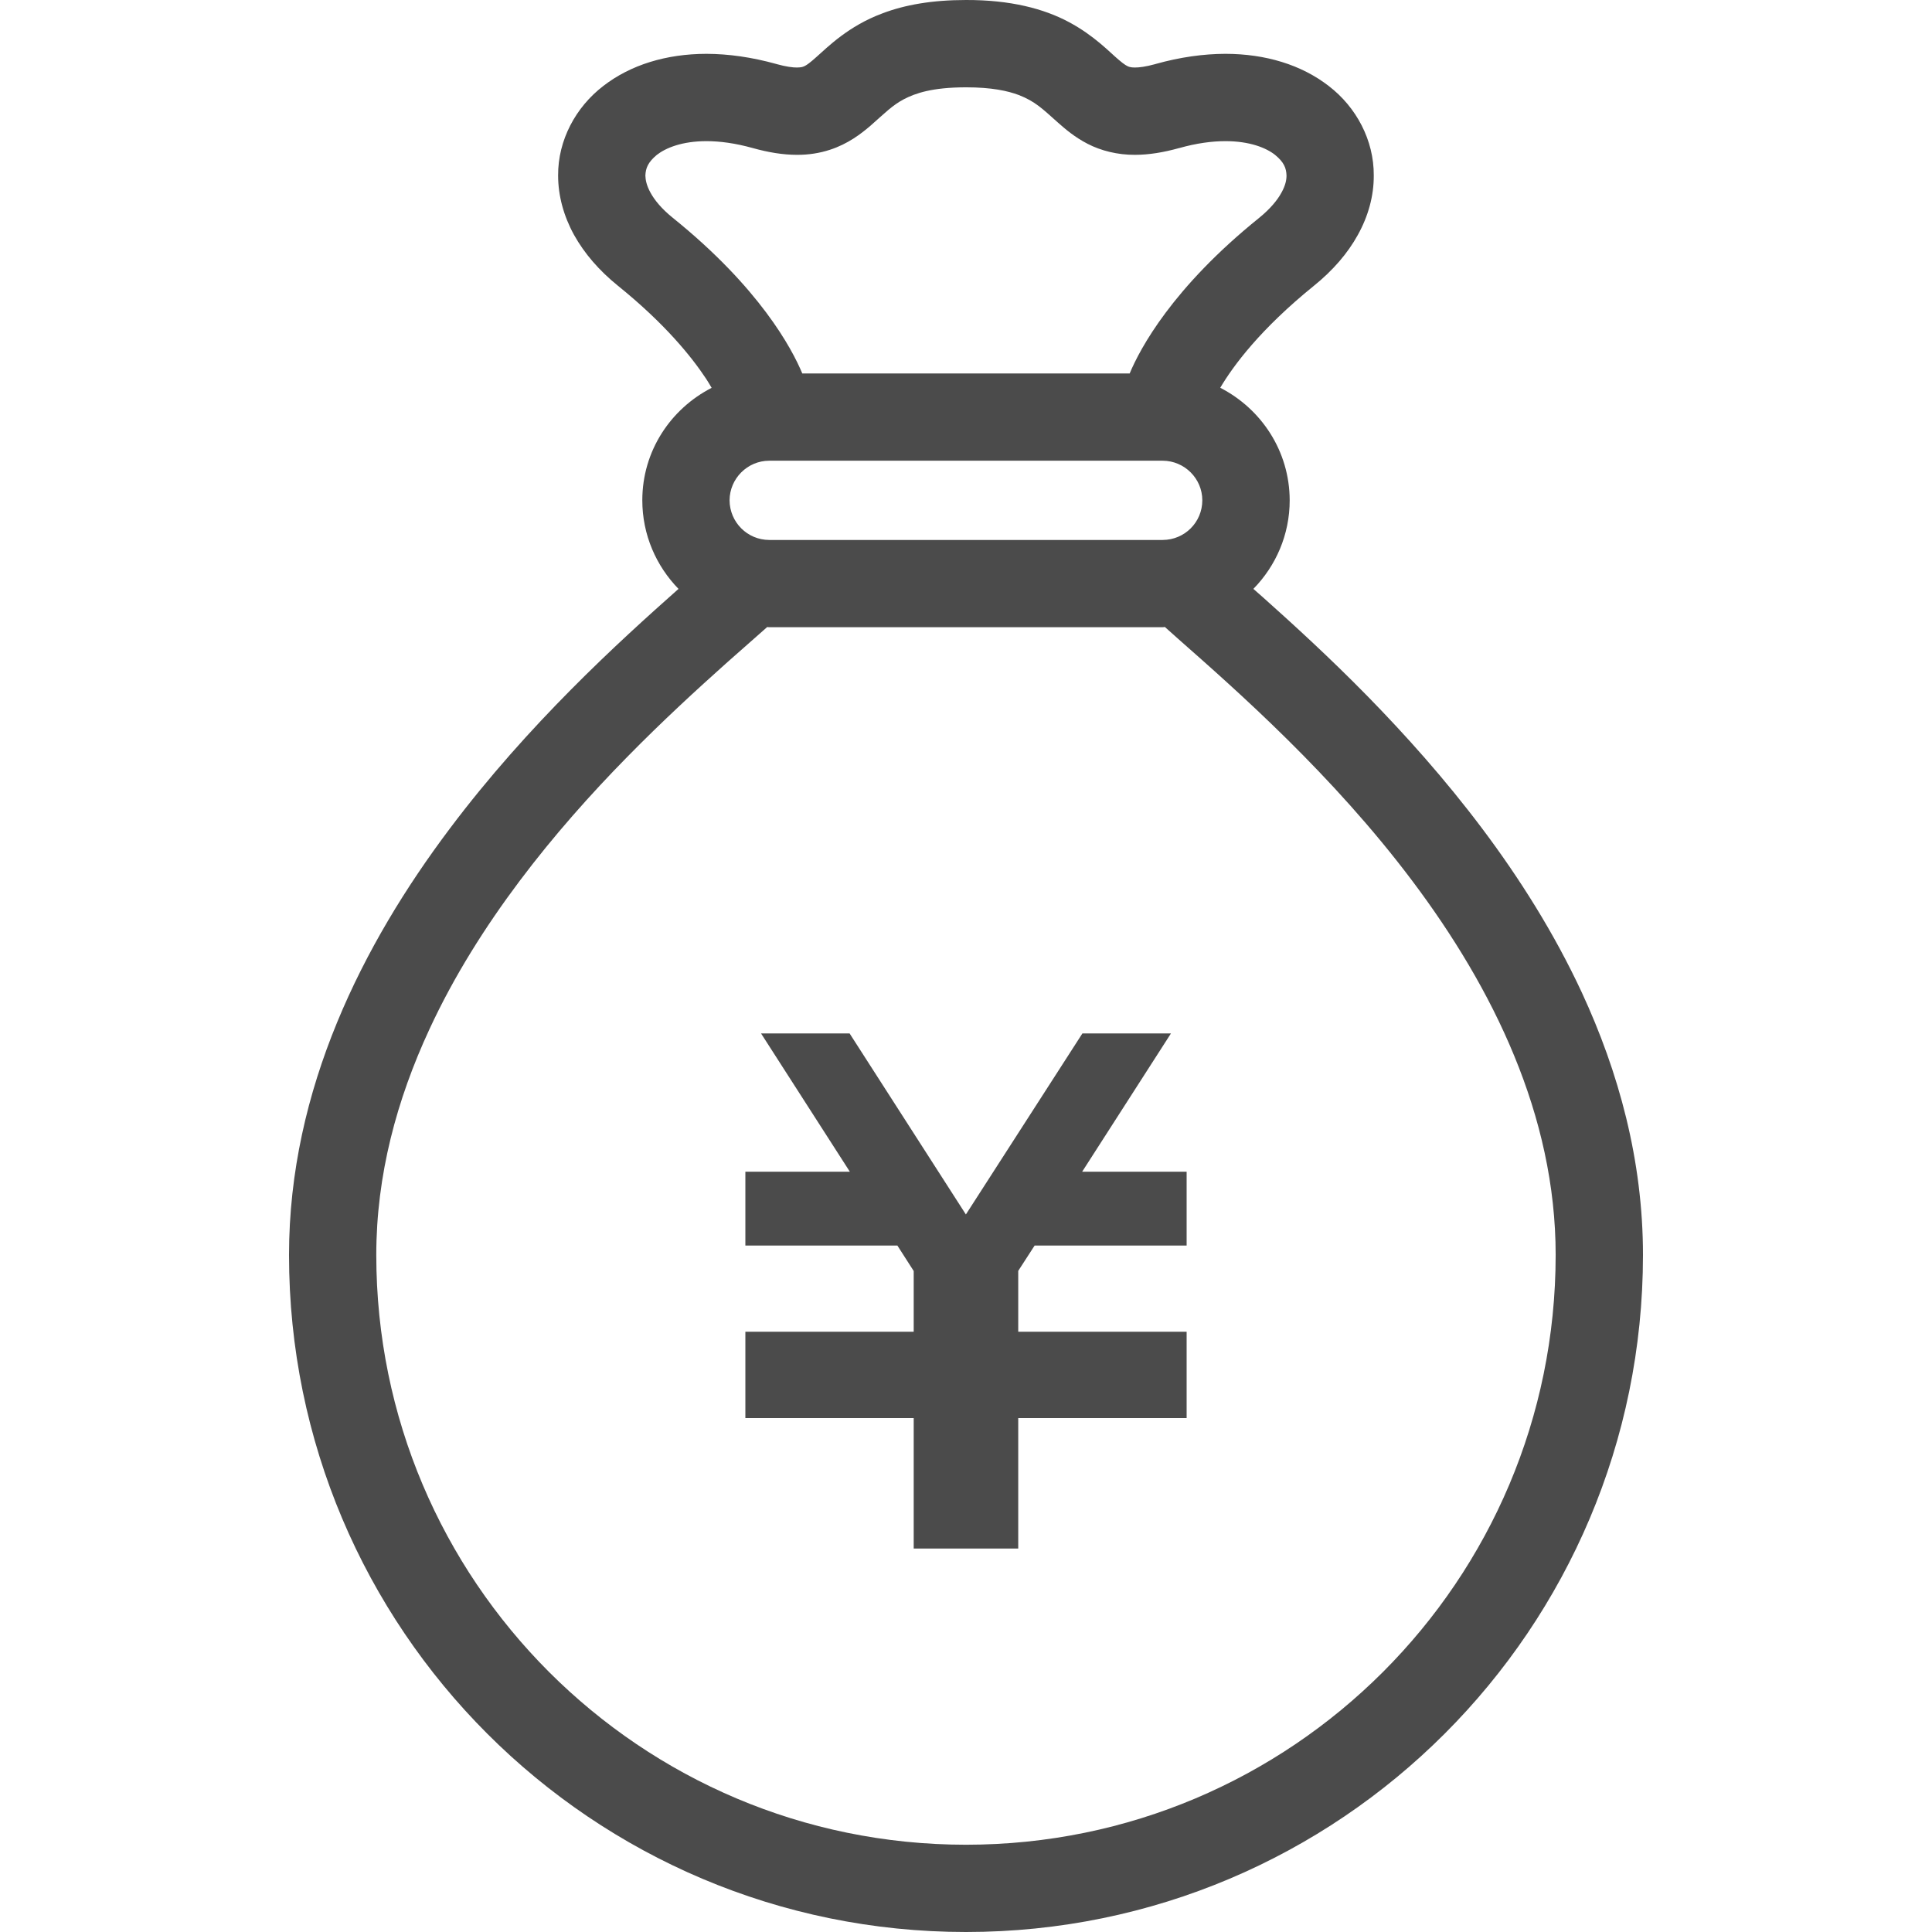
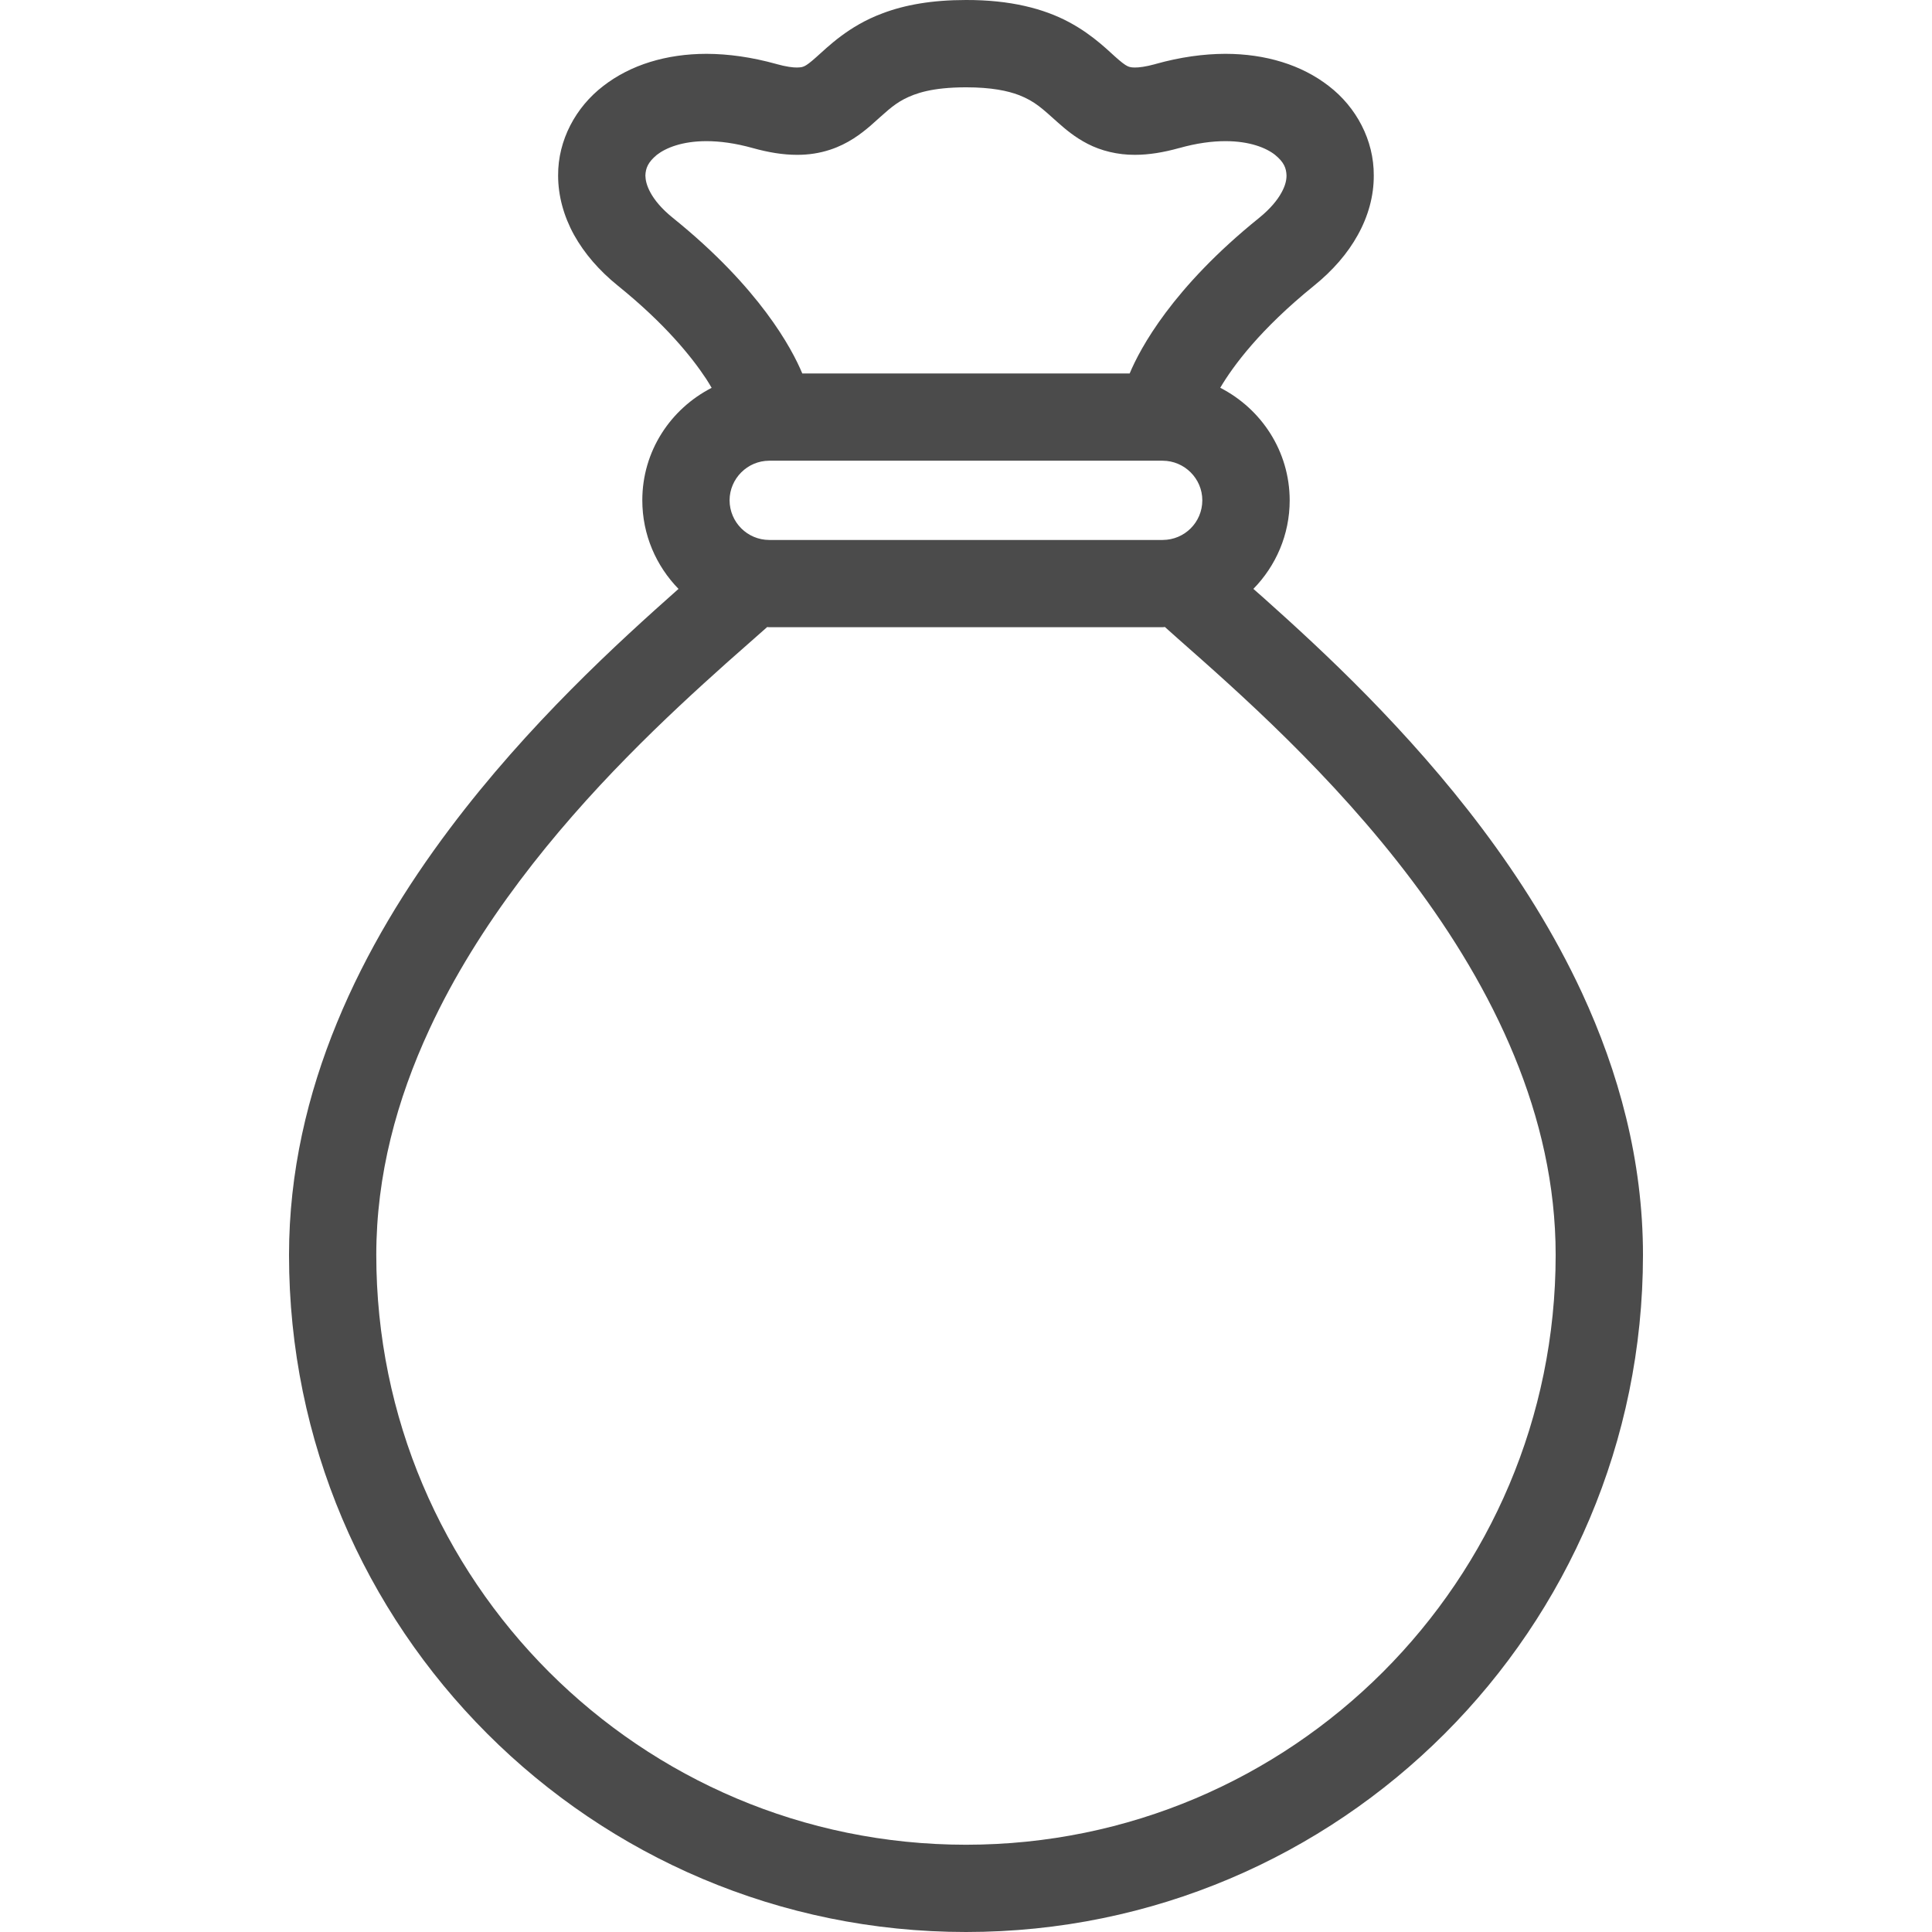
<svg xmlns="http://www.w3.org/2000/svg" version="1.1" id="_x32_" x="0px" y="0px" width="512px" height="512px" viewBox="0 0 512 512" style="width: 256px; height: 256px; opacity: 1;" xml:space="preserve">
  <style type="text/css">

	.st0{fill:#4B4B4B;}

</style>
  <g>
    <path class="st0" d="M419.188,263c-14.688-31.563-36.719-58-56.781-78.5c-10.031-10.234-19.625-18.984-27.531-26.047   c-0.969-0.844-1.813-1.594-2.719-2.391c5.938-6.063,9.625-14.328,9.625-23.484c-0.031-13.047-7.531-24.234-18.406-29.813   c3.438-5.813,10.563-15.484,24.844-27.047c4.969-4.016,8.906-8.531,11.625-13.469c2.75-4.938,4.25-10.344,4.219-15.734   c0.063-9.375-4.656-18.141-11.906-23.703c-7.25-5.641-16.781-8.531-27.406-8.547c-5.813,0.016-12.016,0.875-18.484,2.688   l-0.078,0.031c-2.625,0.719-4.375,0.922-5.422,0.906c-0.859,0-1.25-0.094-1.547-0.188c-0.5-0.172-1.156-0.484-2.797-1.891   c-2.391-2.016-6.453-6.375-13.109-9.938C276.625,2.282,267.719-0.031,256,0c-8.969,0-16.219,1.281-22.156,3.547   c-9,3.344-14.469,8.891-17.563,11.625c-1.563,1.406-2.5,2.078-3.031,2.328c-0.547,0.234-0.719,0.359-2.031,0.391   c-1.047,0.016-2.844-0.188-5.531-0.938l1.859,0.516l-1.828-0.516c-6.469-1.797-12.656-2.672-18.5-2.688   c-10.625,0.016-20.125,2.906-27.375,8.547c-7.25,5.563-12,14.328-11.938,23.703c0,5.375,1.5,10.797,4.219,15.734   c2.75,4.938,6.656,9.453,11.625,13.469c12.438,10.047,19.469,18.75,23.375,24.656c0.609,0.922,1,1.625,1.469,2.406   c-10.875,5.578-18.375,16.75-18.375,29.797c0,9.156,3.688,17.422,9.594,23.484c-15.906,14.109-39.75,35.766-60.625,63.547   c-11.5,15.297-22.094,32.469-29.875,51.391c-7.781,18.891-12.719,39.578-12.719,61.594C76.594,431.688,156.906,512,256,512   c99.078,0,179.375-80.313,179.406-179.406C435.406,307.438,428.938,284.032,419.188,263z M203.844,143.094   c-5.781-0.016-10.469-4.688-10.5-10.516c0.031-5.75,4.719-10.469,10.5-10.484h104.281c5.781,0.016,10.5,4.734,10.5,10.484   c0,5.828-4.688,10.5-10.5,10.516H203.844z M178.313,57.735c-3.031-2.438-4.875-4.75-5.922-6.672   c-1.047-1.906-1.328-3.375-1.359-4.547c0.078-1.953,0.688-3.516,3.031-5.469c2.375-1.859,6.719-3.641,13.156-3.641   c3.531,0,7.625,0.531,12.25,1.828l-1.859-0.516l1.875,0.516c4.156,1.156,7.984,1.797,11.734,1.797   c3.063,0.016,6.031-0.453,8.734-1.344c4.766-1.547,8.234-4.234,10.703-6.344c3.75-3.297,5.813-5.438,8.875-7.047   c3.063-1.594,7.5-3.141,16.469-3.156c6.781,0,11.063,0.938,14,2.047c4.344,1.688,6.313,3.688,10.313,7.25   c1.969,1.734,4.438,3.891,7.938,5.688c3.5,1.813,7.938,2.938,12.516,2.906c3.734,0,7.578-0.641,11.734-1.797h0.031   c4.594-1.297,8.703-1.828,12.219-1.828c6.438,0,10.813,1.781,13.156,3.641c2.375,1.953,2.969,3.516,3.031,5.469   c0,1.172-0.281,2.641-1.344,4.547c-1.047,1.922-2.906,4.234-5.906,6.672c-22.984,18.516-31.563,34.641-34.313,41.234h-86.766   C209.875,92.375,201.281,76.25,178.313,57.735z M366.5,443.094c-28.313,28.297-67.313,45.766-110.5,45.781   c-43.188-0.016-82.188-17.484-110.5-45.781c-28.297-28.313-45.766-67.312-45.781-110.5c0-21.172,5.438-41.203,14.094-59.859   c12.938-27.969,33.281-52.656,52.297-72.031c9.516-9.703,18.672-18.078,26.391-24.984c4.063-3.594,7.656-6.75,10.813-9.547   c0.188,0,0.344,0.047,0.531,0.047h104.281c0.219,0,0.375-0.047,0.578-0.063c1.172,1.047,2.234,2.016,3.531,3.156   c15.609,13.766,40.859,35.938,62.078,64.188c10.594,14.094,20.141,29.672,26.969,46.297c6.844,16.625,10.984,34.266,10.984,52.797   C412.25,375.782,394.797,414.781,366.5,443.094z" style="fill: rgb(75, 75, 75);" />
-     <polygon class="st0" points="314.469,330.079 274.188,330.079 269.844,336.797 269.844,352.922 314.469,352.922 314.469,352.985    314.469,372.547 314.469,375.813 269.844,375.813 269.844,410.375 242.141,410.375 242.141,375.813 197.531,375.813    197.531,372.547 197.531,352.985 197.531,352.922 242.141,352.922 242.141,336.829 237.813,330.079 197.531,330.079    197.531,310.516 225.219,310.516 201.688,273.875 225.156,273.875 255.969,321.844 286.844,273.875 310.313,273.875    286.781,310.516 314.469,310.516  " style="fill: rgb(75, 75, 75);" />
  </g>
</svg>